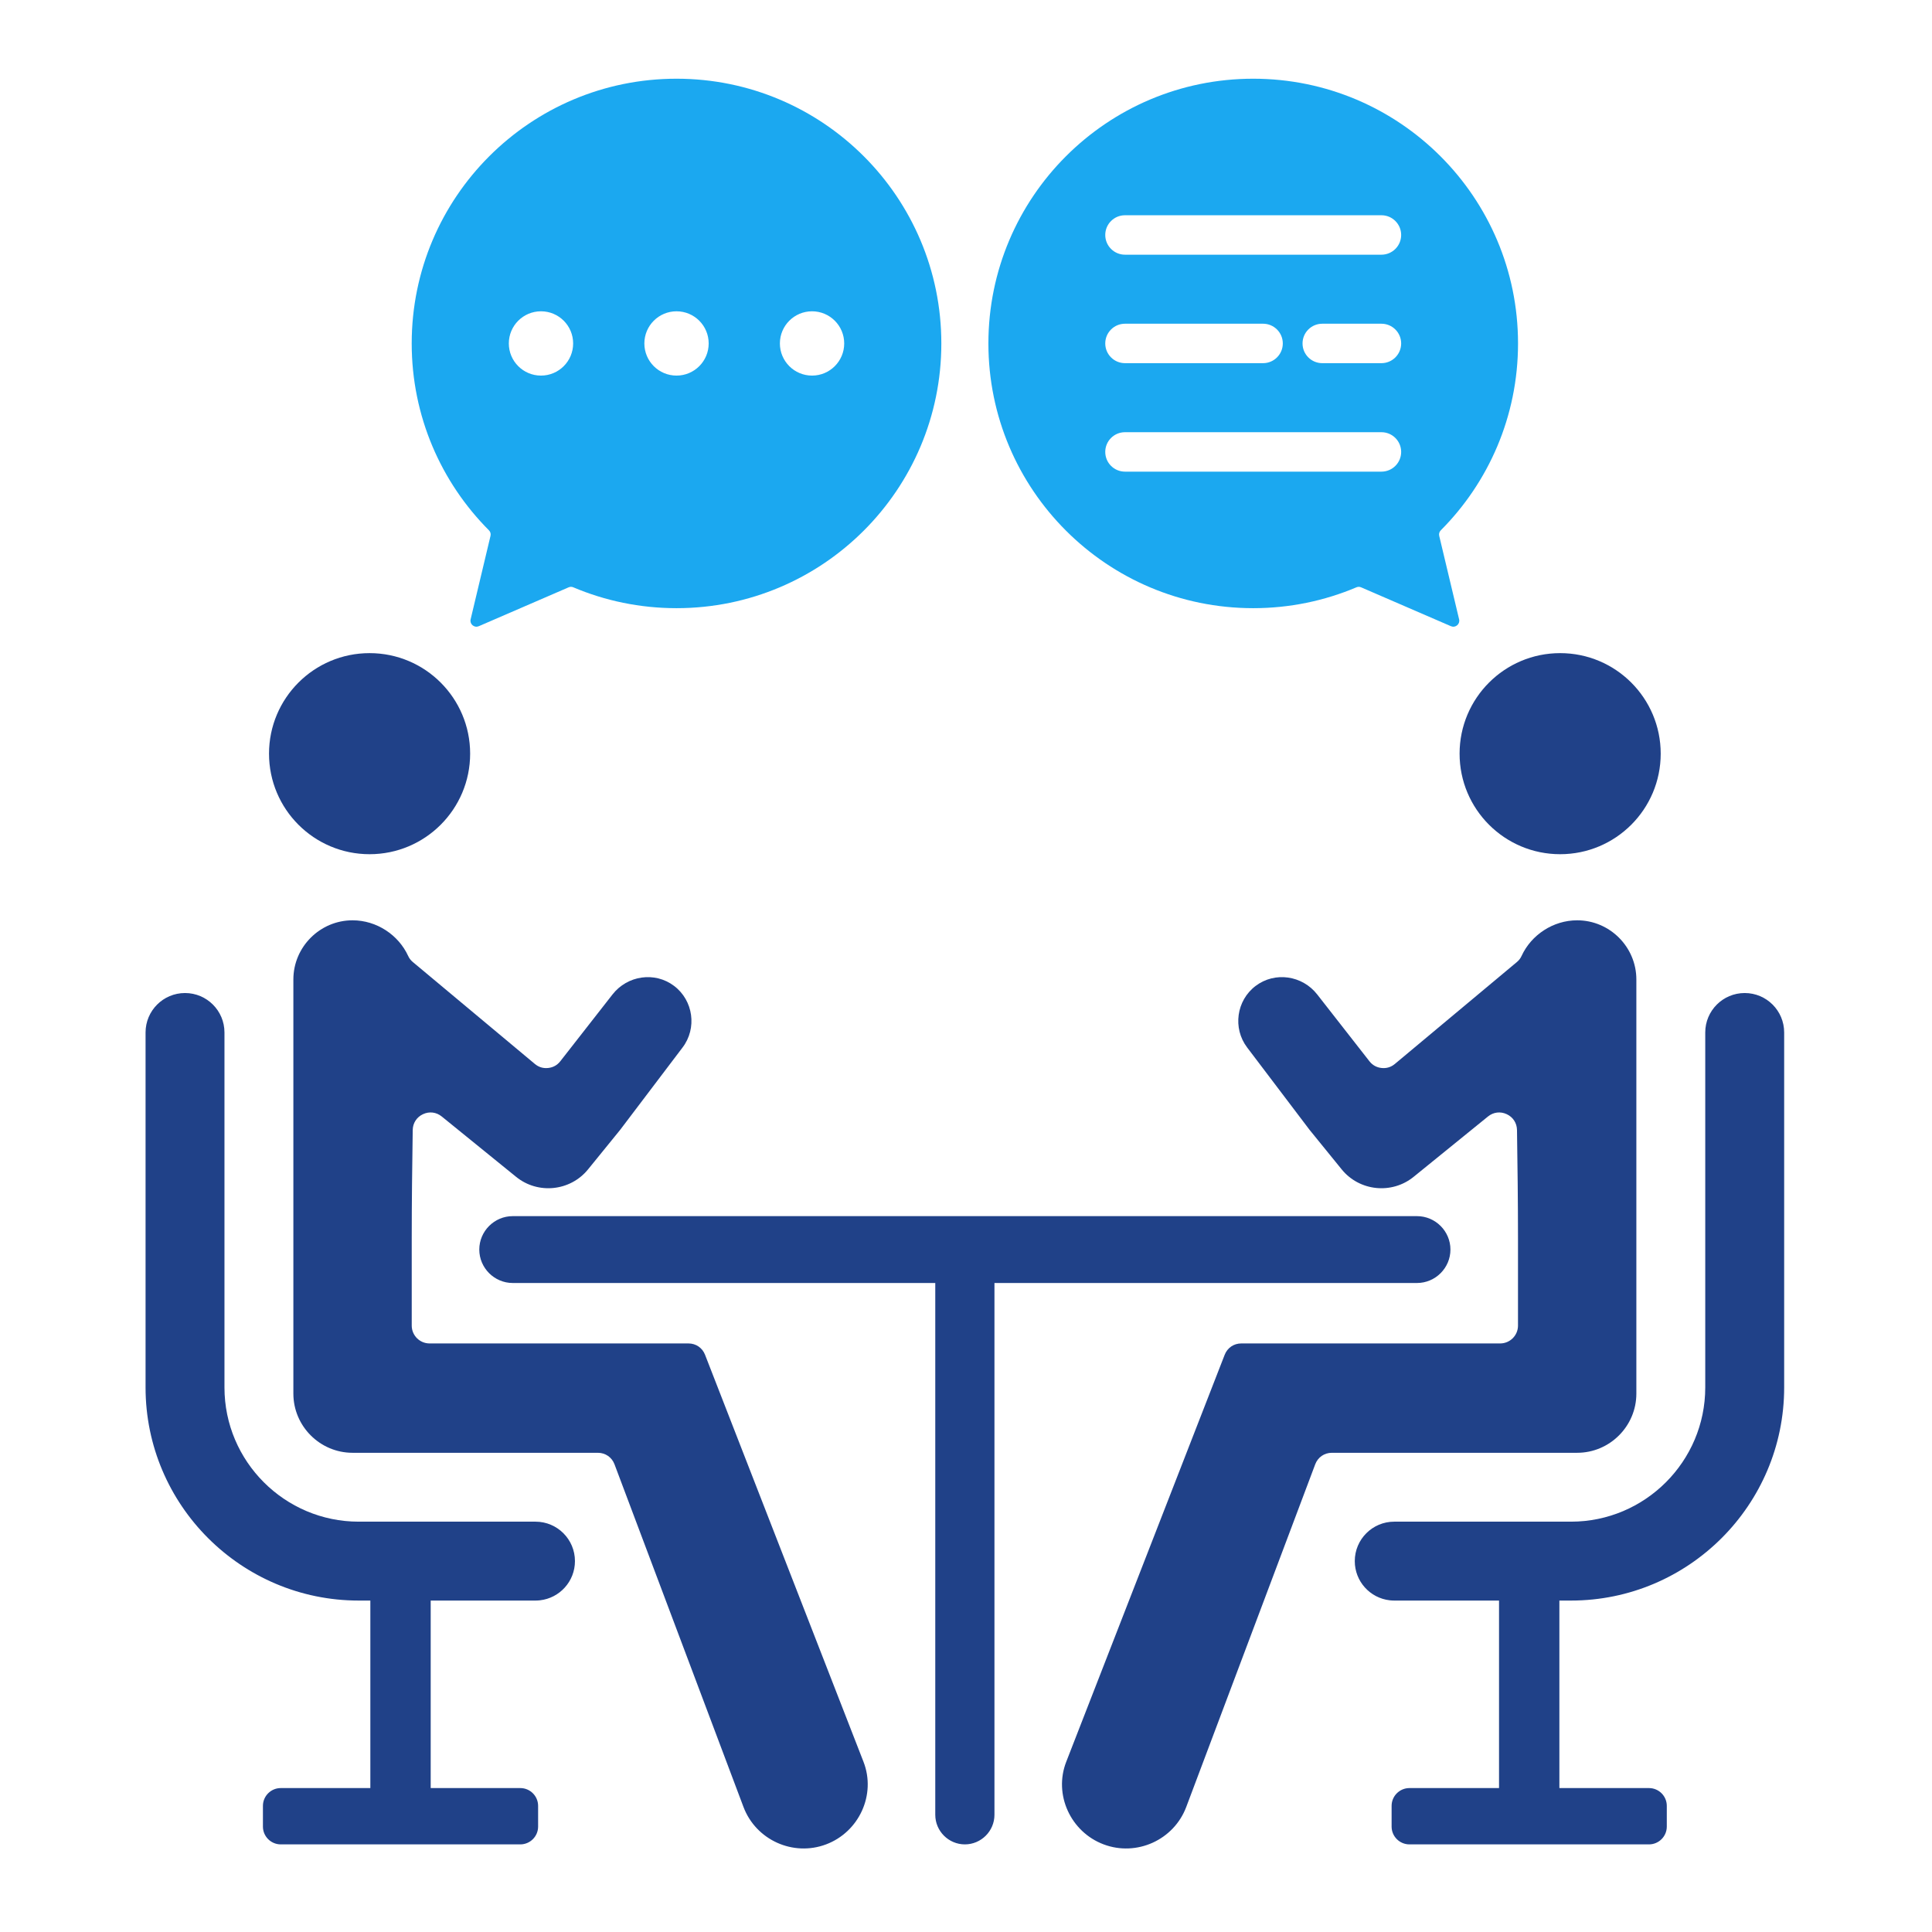
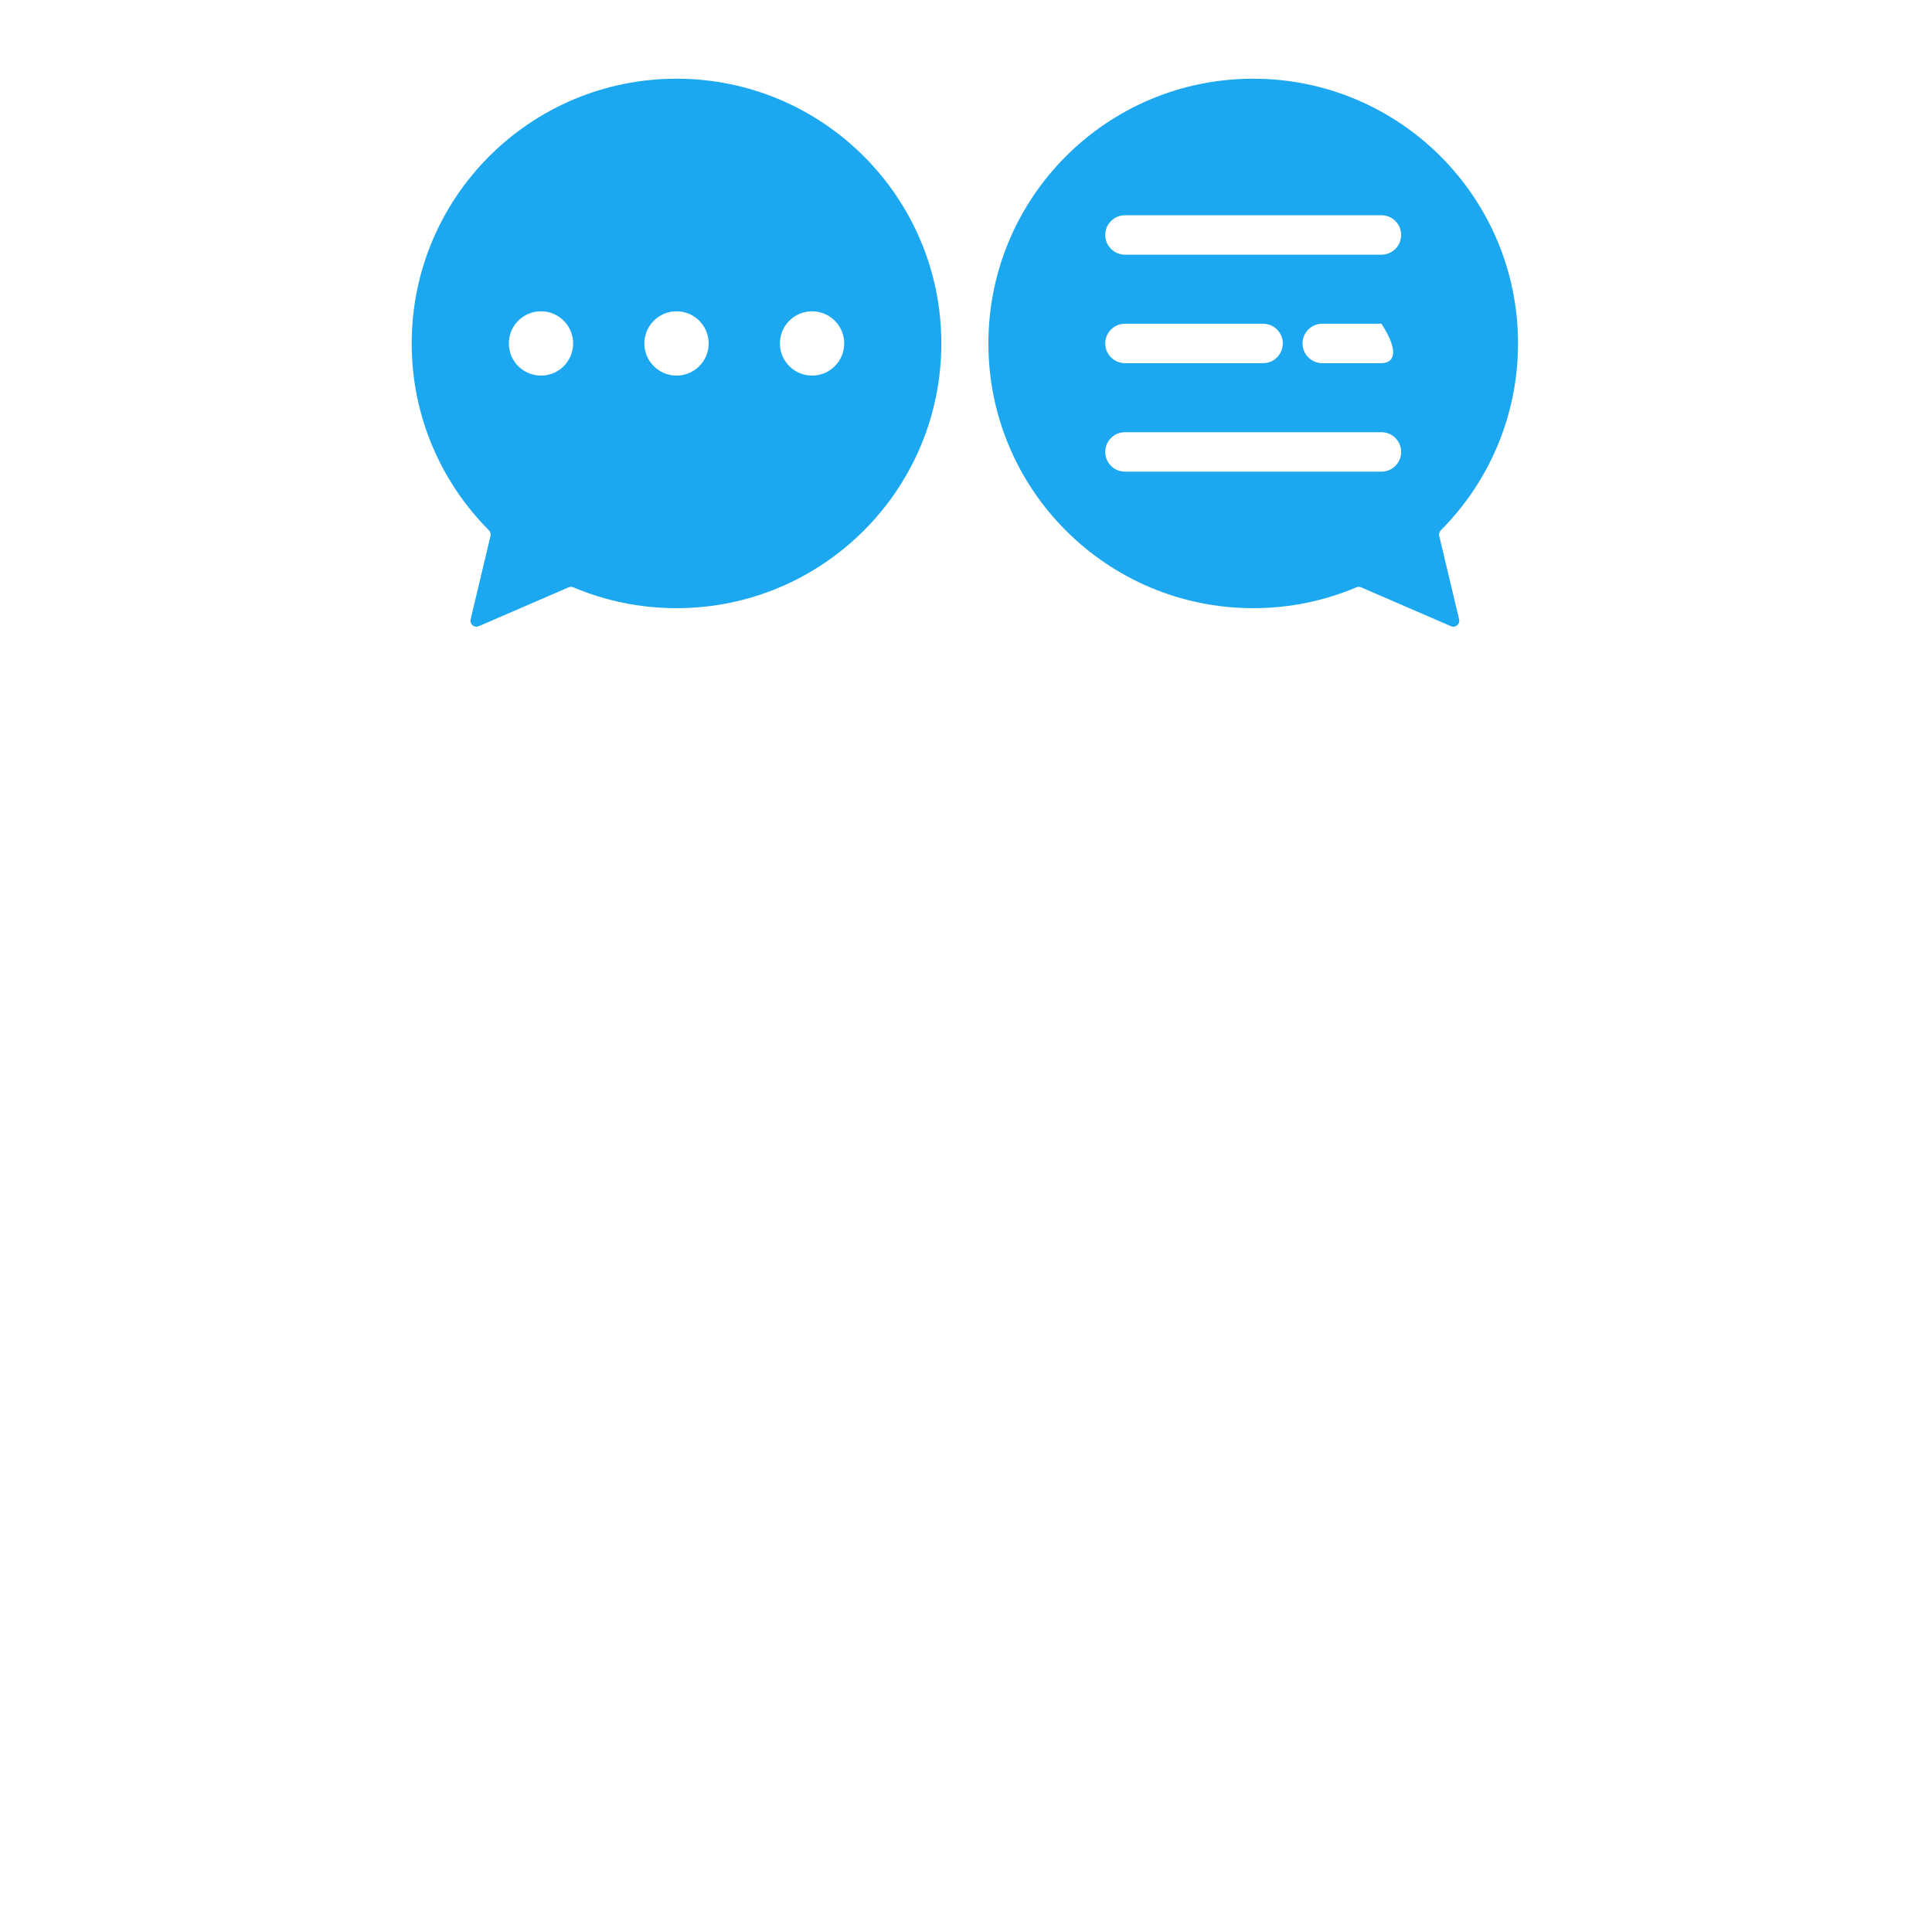
<svg xmlns="http://www.w3.org/2000/svg" width="1080" zoomAndPan="magnify" viewBox="0 0 810 810" height="1080" preserveAspectRatio="xMidYMid meet" version="1.0">
  <defs>
    <clipPath id="99dd7d90a3">
-       <path d="M 61.023 273 L 748.023 273 L 748.023 775 L 61.023 775 Z M 61.023 273 " clip-rule="nonzero" />
-     </clipPath>
+       </clipPath>
  </defs>
  <g clip-path="url(#99dd7d90a3)">
    <path fill="#204188" d="M 154.945 273.828 C 178.234 273.828 197.109 292.699 197.109 315.977 C 197.109 339.258 178.234 358.129 154.945 358.129 C 131.66 358.129 112.789 339.258 112.789 315.977 C 112.789 292.699 131.66 273.828 154.945 273.828 Z M 117.695 773.266 L 218.145 773.266 C 222.254 773.266 225.605 769.914 225.605 765.809 L 225.605 757.117 C 225.605 753.008 222.254 749.656 218.145 749.656 L 180.57 749.656 L 180.57 671.043 L 224.508 671.043 C 225.141 671.043 225.77 671.004 226.387 670.934 C 234.637 670 241.051 663.004 241.051 654.504 C 241.051 645.371 233.645 637.965 224.508 637.965 L 157.855 637.965 C 155.363 637.965 152.887 637.965 150.391 637.965 C 119.375 637.965 94.109 612.711 94.109 581.703 L 94.109 432.871 C 94.109 423.738 86.703 416.332 77.566 416.332 C 68.434 416.332 61.027 423.738 61.027 432.871 L 61.027 581.703 C 61.027 630.961 101.117 671.043 150.391 671.043 L 155.27 671.043 L 155.27 749.656 L 117.695 749.656 C 113.59 749.656 110.234 753.008 110.234 757.117 L 110.234 765.809 C 110.234 769.914 113.59 773.266 117.695 773.266 Z M 653.777 673.625 L 653.777 671.043 L 658.652 671.043 C 707.93 671.043 748.02 630.961 748.02 581.703 L 748.02 432.871 C 748.02 423.738 740.617 416.332 731.477 416.332 C 722.344 416.332 714.934 423.738 714.934 432.871 L 714.934 581.703 C 714.934 612.711 689.672 637.965 658.652 637.965 C 656.16 637.965 653.68 637.965 651.191 637.965 L 584.539 637.965 C 575.402 637.965 567.996 645.371 567.996 654.504 C 567.996 663.004 574.406 670 582.66 670.934 C 583.273 671.004 583.902 671.043 584.539 671.043 L 628.477 671.043 L 628.477 749.656 L 590.902 749.656 C 586.793 749.656 583.438 753.008 583.438 757.117 L 583.438 765.809 C 583.438 769.914 586.793 773.266 590.902 773.266 L 691.348 773.266 C 695.461 773.266 698.812 769.914 698.812 765.809 L 698.812 757.117 C 698.812 753.008 695.461 749.656 691.348 749.656 L 653.777 749.656 Z M 392.117 537.902 L 214.965 537.902 C 207.258 537.902 200.945 531.598 200.945 523.887 C 200.945 516.176 207.258 509.871 214.965 509.871 L 594.082 509.871 C 601.793 509.871 608.102 516.176 608.102 523.887 C 608.102 531.598 601.793 537.902 594.082 537.902 L 416.93 537.902 L 416.93 760.863 C 416.93 767.688 411.348 773.266 404.523 773.266 C 397.699 773.266 392.117 767.684 392.117 760.863 Z M 637.945 400.742 C 641.977 391.996 651.109 385.844 661.238 385.844 C 674.887 385.844 686.051 397.008 686.051 410.648 L 686.051 584.285 C 686.051 597.93 674.887 609.09 661.238 609.09 C 658.742 609.09 656.262 609.09 653.777 609.09 L 558.395 609.09 C 555.227 609.09 552.523 610.961 551.41 613.922 L 497.34 757.578 C 492.129 771.414 476.551 778.473 462.711 773.266 C 448.875 768.062 441.656 752.426 447.02 738.648 L 513.453 567.996 C 514.594 565.07 517.27 563.242 520.406 563.242 L 628.965 563.242 C 633.062 563.242 636.426 559.891 636.426 555.781 L 636.426 519.168 C 636.426 504.023 636.238 488.898 636.008 473.77 C 635.961 470.844 634.355 468.363 631.703 467.125 C 629.051 465.887 626.117 466.246 623.844 468.094 L 592.66 493.402 C 583.504 500.832 569.938 499.426 562.508 490.27 L 549.074 473.734 C 549.016 473.664 548.969 473.602 548.918 473.531 L 522.863 439.145 C 516.75 431.074 518.352 419.465 526.426 413.352 C 534.508 407.238 545.996 408.938 552.234 416.91 L 574.137 444.934 C 575.43 446.586 577.145 447.535 579.23 447.758 C 581.316 447.98 583.191 447.41 584.801 446.066 L 635.953 403.344 C 636.844 402.605 637.461 401.793 637.945 400.742 Z M 654.098 273.828 C 630.812 273.828 611.938 292.699 611.938 315.977 C 611.938 339.258 630.812 358.129 654.098 358.129 C 677.383 358.129 696.258 339.258 696.258 315.977 C 696.258 292.699 677.383 273.828 654.098 273.828 Z M 171.102 400.742 C 171.582 401.793 172.203 402.605 173.09 403.344 L 224.242 446.066 C 225.855 447.41 227.73 447.98 229.816 447.758 C 231.902 447.535 233.617 446.586 234.91 444.934 L 256.812 416.91 C 263.051 408.938 274.543 407.238 282.621 413.352 C 290.691 419.465 292.297 431.074 286.18 439.145 L 260.129 473.531 C 260.074 473.602 260.031 473.664 259.973 473.734 L 246.539 490.27 C 239.109 499.426 225.543 500.832 216.387 493.402 L 185.203 468.094 C 182.93 466.246 179.996 465.887 177.344 467.125 C 174.691 468.363 173.082 470.844 173.035 473.77 C 172.805 488.898 172.621 504.023 172.621 519.168 L 172.621 555.781 C 172.621 559.891 175.984 563.242 180.082 563.242 L 288.641 563.242 C 291.777 563.242 294.453 565.07 295.594 567.996 L 362.027 738.648 C 367.387 752.426 360.172 768.062 346.336 773.266 C 332.496 778.473 316.918 771.414 311.707 757.578 L 257.637 613.922 C 256.52 610.961 253.82 609.09 250.652 609.09 L 155.27 609.09 C 152.785 609.09 150.305 609.09 147.809 609.09 C 134.16 609.09 122.996 597.93 122.996 584.285 L 122.996 410.648 C 122.996 397.008 134.16 385.844 147.809 385.844 C 157.938 385.844 167.07 391.996 171.102 400.742 Z M 171.102 400.742 " fill-opacity="1" fill-rule="evenodd" />
  </g>
-   <path fill="#1ba8f0" d="M 471.652 197.738 C 467.086 197.738 463.383 194.035 463.383 189.473 C 463.383 184.906 467.086 181.203 471.652 181.203 L 579.176 181.203 C 583.742 181.203 587.445 184.906 587.445 189.473 C 587.445 194.035 583.742 197.738 579.176 197.738 Z M 471.652 106.781 C 467.086 106.781 463.383 103.078 463.383 98.512 C 463.383 93.949 467.086 90.246 471.652 90.246 L 579.176 90.246 C 583.742 90.246 587.445 93.949 587.445 98.512 C 587.445 103.078 583.742 106.781 579.176 106.781 Z M 471.652 152.258 C 467.086 152.258 463.383 148.555 463.383 143.992 C 463.383 139.426 467.086 135.723 471.652 135.723 L 529.551 135.723 C 534.117 135.723 537.82 139.426 537.82 143.992 C 537.82 148.555 534.117 152.258 529.551 152.258 Z M 554.363 152.258 C 549.797 152.258 546.094 148.555 546.094 143.992 C 546.094 139.426 549.797 135.723 554.363 135.723 L 579.176 135.723 C 583.742 135.723 587.445 139.426 587.445 143.992 C 587.445 148.555 583.742 152.258 579.176 152.258 Z M 568.688 246.234 C 569.34 245.957 570.004 245.961 570.656 246.242 L 608.312 262.539 C 609.203 262.922 610.172 262.781 610.914 262.16 C 611.656 261.535 611.961 260.605 611.738 259.664 L 603.402 224.672 C 603.195 223.805 603.438 222.961 604.066 222.328 C 624.066 202.258 636.441 174.566 636.441 143.992 C 636.441 82.691 586.73 33 525.414 33 C 464.098 33 414.391 82.691 414.391 143.992 C 414.391 205.289 464.098 254.98 525.414 254.98 C 540.766 254.98 555.391 251.863 568.688 246.234 Z M 226.812 130.512 C 234.258 130.512 240.293 136.547 240.293 143.992 C 240.293 151.434 234.258 157.469 226.812 157.469 C 219.363 157.469 213.328 151.434 213.328 143.992 C 213.328 136.547 219.363 130.512 226.812 130.512 Z M 340.457 130.512 C 347.902 130.512 353.938 136.547 353.938 143.992 C 353.938 151.434 347.902 157.469 340.457 157.469 C 333.008 157.469 326.973 151.434 326.973 143.992 C 326.973 136.547 333.008 130.512 340.457 130.512 Z M 283.637 130.512 C 291.082 130.512 297.117 136.547 297.117 143.992 C 297.117 151.434 291.082 157.469 283.637 157.469 C 276.188 157.469 270.152 151.434 270.152 143.992 C 270.152 136.547 276.188 130.512 283.637 130.512 Z M 240.359 246.234 C 253.656 251.863 268.281 254.98 283.637 254.98 C 344.949 254.98 394.66 205.289 394.66 143.992 C 394.66 82.691 344.949 33 283.637 33 C 222.32 33 172.609 82.691 172.609 143.992 C 172.609 174.566 184.98 202.258 204.984 222.328 C 205.613 222.961 205.852 223.805 205.645 224.672 L 197.312 259.664 C 197.086 260.605 197.395 261.535 198.137 262.16 C 198.879 262.781 199.844 262.922 200.734 262.539 L 238.391 246.242 C 239.043 245.961 239.707 245.957 240.359 246.234 Z M 240.359 246.234 " fill-opacity="1" fill-rule="evenodd" />
+   <path fill="#1ba8f0" d="M 471.652 197.738 C 467.086 197.738 463.383 194.035 463.383 189.473 C 463.383 184.906 467.086 181.203 471.652 181.203 L 579.176 181.203 C 583.742 181.203 587.445 184.906 587.445 189.473 C 587.445 194.035 583.742 197.738 579.176 197.738 Z M 471.652 106.781 C 467.086 106.781 463.383 103.078 463.383 98.512 C 463.383 93.949 467.086 90.246 471.652 90.246 L 579.176 90.246 C 583.742 90.246 587.445 93.949 587.445 98.512 C 587.445 103.078 583.742 106.781 579.176 106.781 Z M 471.652 152.258 C 467.086 152.258 463.383 148.555 463.383 143.992 C 463.383 139.426 467.086 135.723 471.652 135.723 L 529.551 135.723 C 534.117 135.723 537.82 139.426 537.82 143.992 C 537.82 148.555 534.117 152.258 529.551 152.258 Z M 554.363 152.258 C 549.797 152.258 546.094 148.555 546.094 143.992 C 546.094 139.426 549.797 135.723 554.363 135.723 L 579.176 135.723 C 587.445 148.555 583.742 152.258 579.176 152.258 Z M 568.688 246.234 C 569.34 245.957 570.004 245.961 570.656 246.242 L 608.312 262.539 C 609.203 262.922 610.172 262.781 610.914 262.16 C 611.656 261.535 611.961 260.605 611.738 259.664 L 603.402 224.672 C 603.195 223.805 603.438 222.961 604.066 222.328 C 624.066 202.258 636.441 174.566 636.441 143.992 C 636.441 82.691 586.73 33 525.414 33 C 464.098 33 414.391 82.691 414.391 143.992 C 414.391 205.289 464.098 254.98 525.414 254.98 C 540.766 254.98 555.391 251.863 568.688 246.234 Z M 226.812 130.512 C 234.258 130.512 240.293 136.547 240.293 143.992 C 240.293 151.434 234.258 157.469 226.812 157.469 C 219.363 157.469 213.328 151.434 213.328 143.992 C 213.328 136.547 219.363 130.512 226.812 130.512 Z M 340.457 130.512 C 347.902 130.512 353.938 136.547 353.938 143.992 C 353.938 151.434 347.902 157.469 340.457 157.469 C 333.008 157.469 326.973 151.434 326.973 143.992 C 326.973 136.547 333.008 130.512 340.457 130.512 Z M 283.637 130.512 C 291.082 130.512 297.117 136.547 297.117 143.992 C 297.117 151.434 291.082 157.469 283.637 157.469 C 276.188 157.469 270.152 151.434 270.152 143.992 C 270.152 136.547 276.188 130.512 283.637 130.512 Z M 240.359 246.234 C 253.656 251.863 268.281 254.98 283.637 254.98 C 344.949 254.98 394.66 205.289 394.66 143.992 C 394.66 82.691 344.949 33 283.637 33 C 222.32 33 172.609 82.691 172.609 143.992 C 172.609 174.566 184.98 202.258 204.984 222.328 C 205.613 222.961 205.852 223.805 205.645 224.672 L 197.312 259.664 C 197.086 260.605 197.395 261.535 198.137 262.16 C 198.879 262.781 199.844 262.922 200.734 262.539 L 238.391 246.242 C 239.043 245.961 239.707 245.957 240.359 246.234 Z M 240.359 246.234 " fill-opacity="1" fill-rule="evenodd" />
</svg>